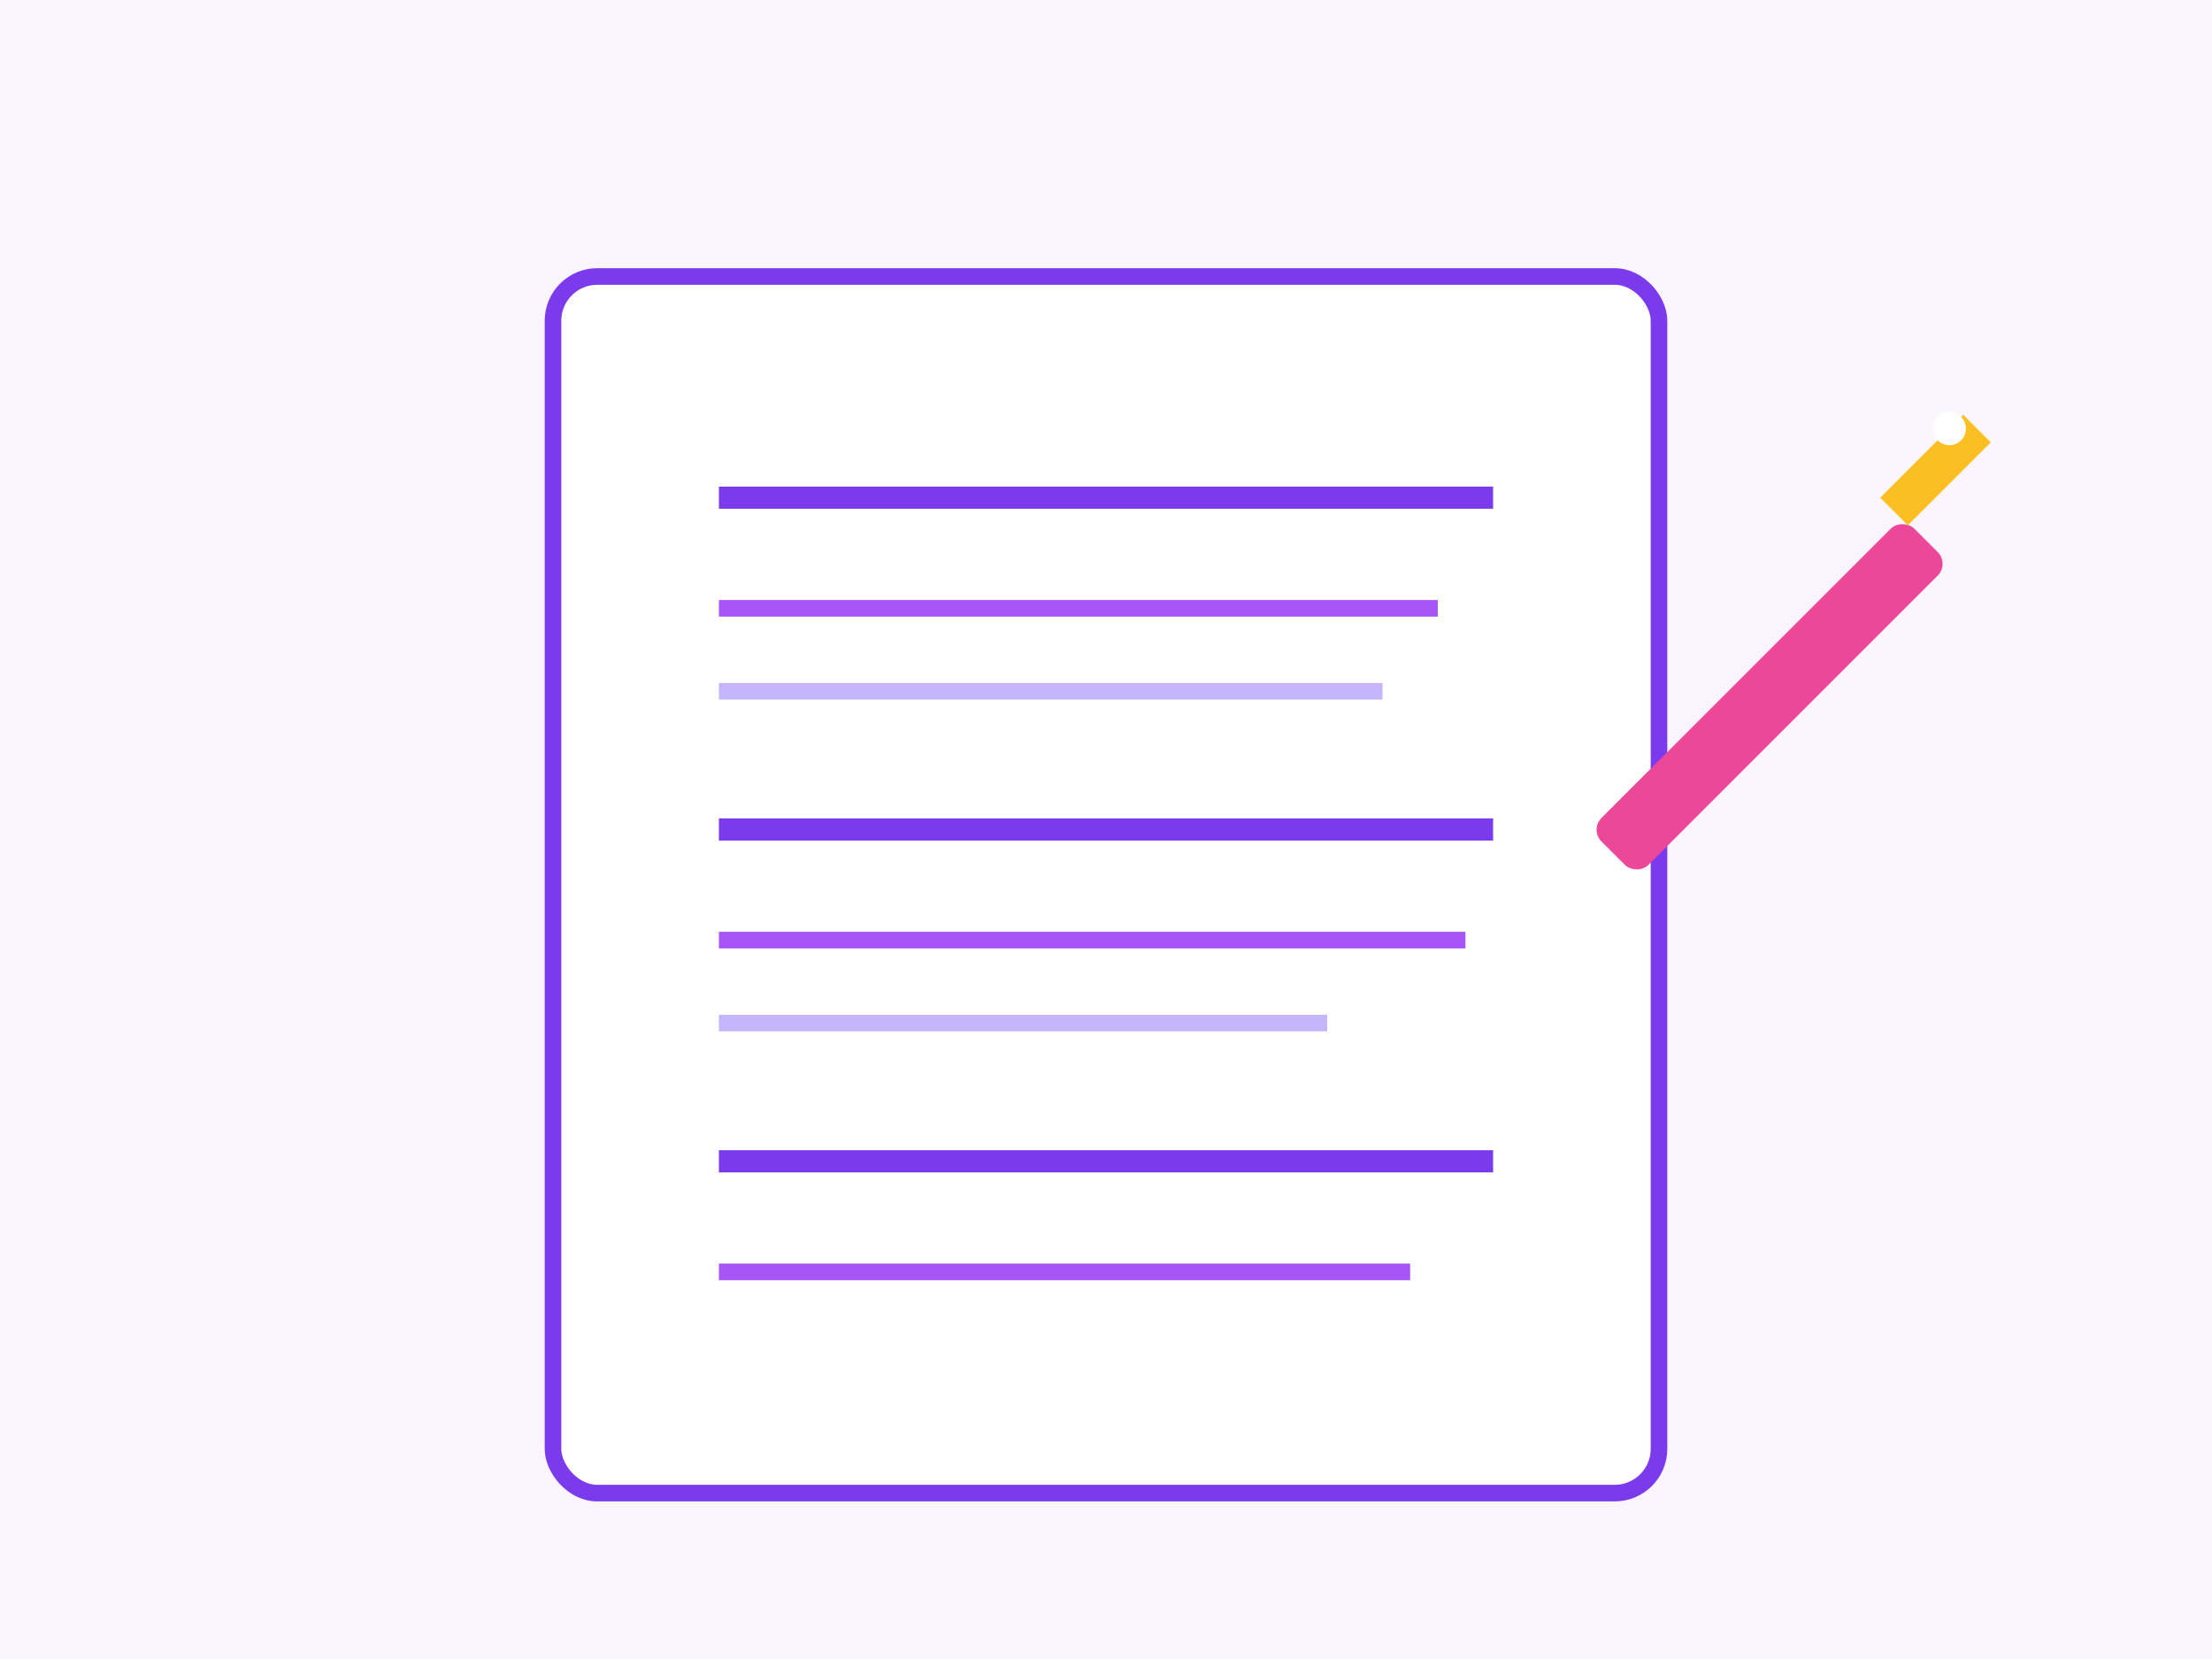
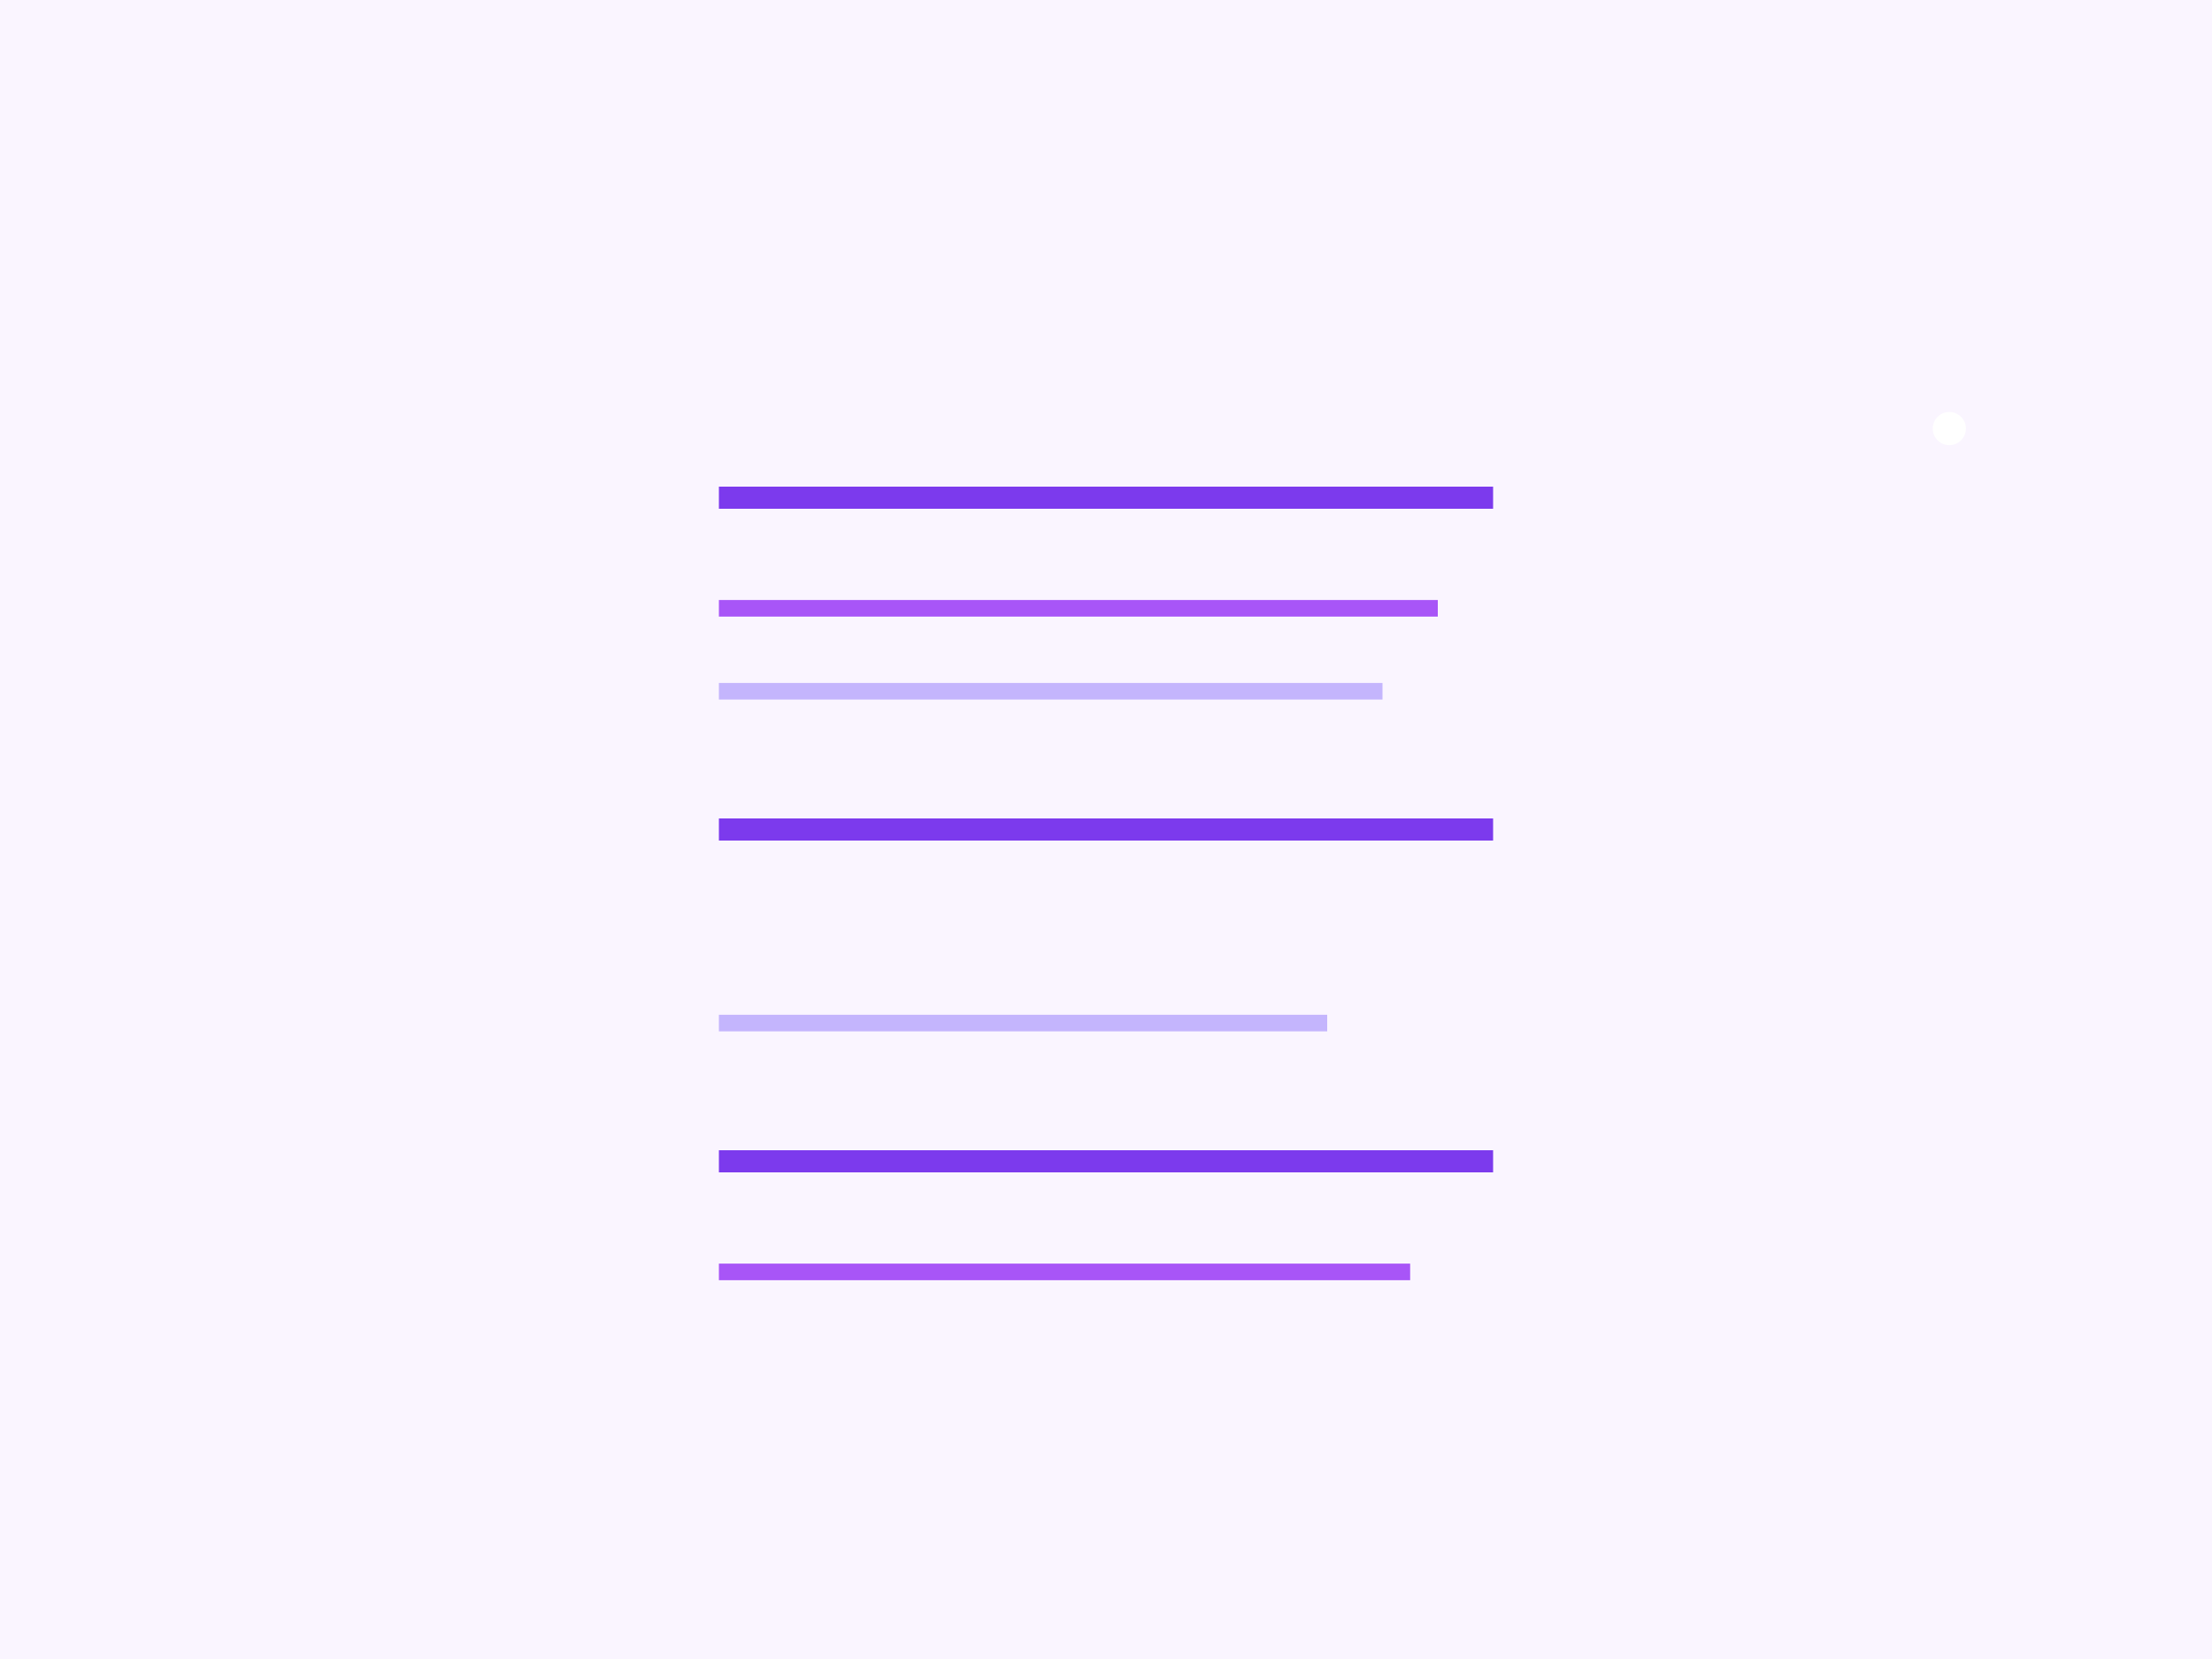
<svg xmlns="http://www.w3.org/2000/svg" viewBox="0 0 400 300" fill="none">
  <rect width="400" height="300" fill="#faf5ff" />
-   <rect x="100" y="50" width="200" height="220" rx="8" fill="white" stroke="#7c3aed" stroke-width="3" />
  <line x1="130" y1="90" x2="270" y2="90" stroke="#7c3aed" stroke-width="4" />
  <line x1="130" y1="110" x2="260" y2="110" stroke="#a855f7" stroke-width="3" />
  <line x1="130" y1="125" x2="250" y2="125" stroke="#c4b5fd" stroke-width="3" />
  <line x1="130" y1="150" x2="270" y2="150" stroke="#7c3aed" stroke-width="4" />
-   <line x1="130" y1="170" x2="265" y2="170" stroke="#a855f7" stroke-width="3" />
  <line x1="130" y1="185" x2="240" y2="185" stroke="#c4b5fd" stroke-width="3" />
  <line x1="130" y1="210" x2="270" y2="210" stroke="#7c3aed" stroke-width="4" />
  <line x1="130" y1="230" x2="255" y2="230" stroke="#a855f7" stroke-width="3" />
-   <rect x="280" y="120" width="80" height="12" rx="3" fill="#ec4899" transform="rotate(-45 320 126)" />
-   <path d="M340,90 L355,75 L360,80 L345,95 Z" fill="#fbbf24" />
  <circle cx="352.5" cy="77.5" r="3" fill="white" />
</svg>